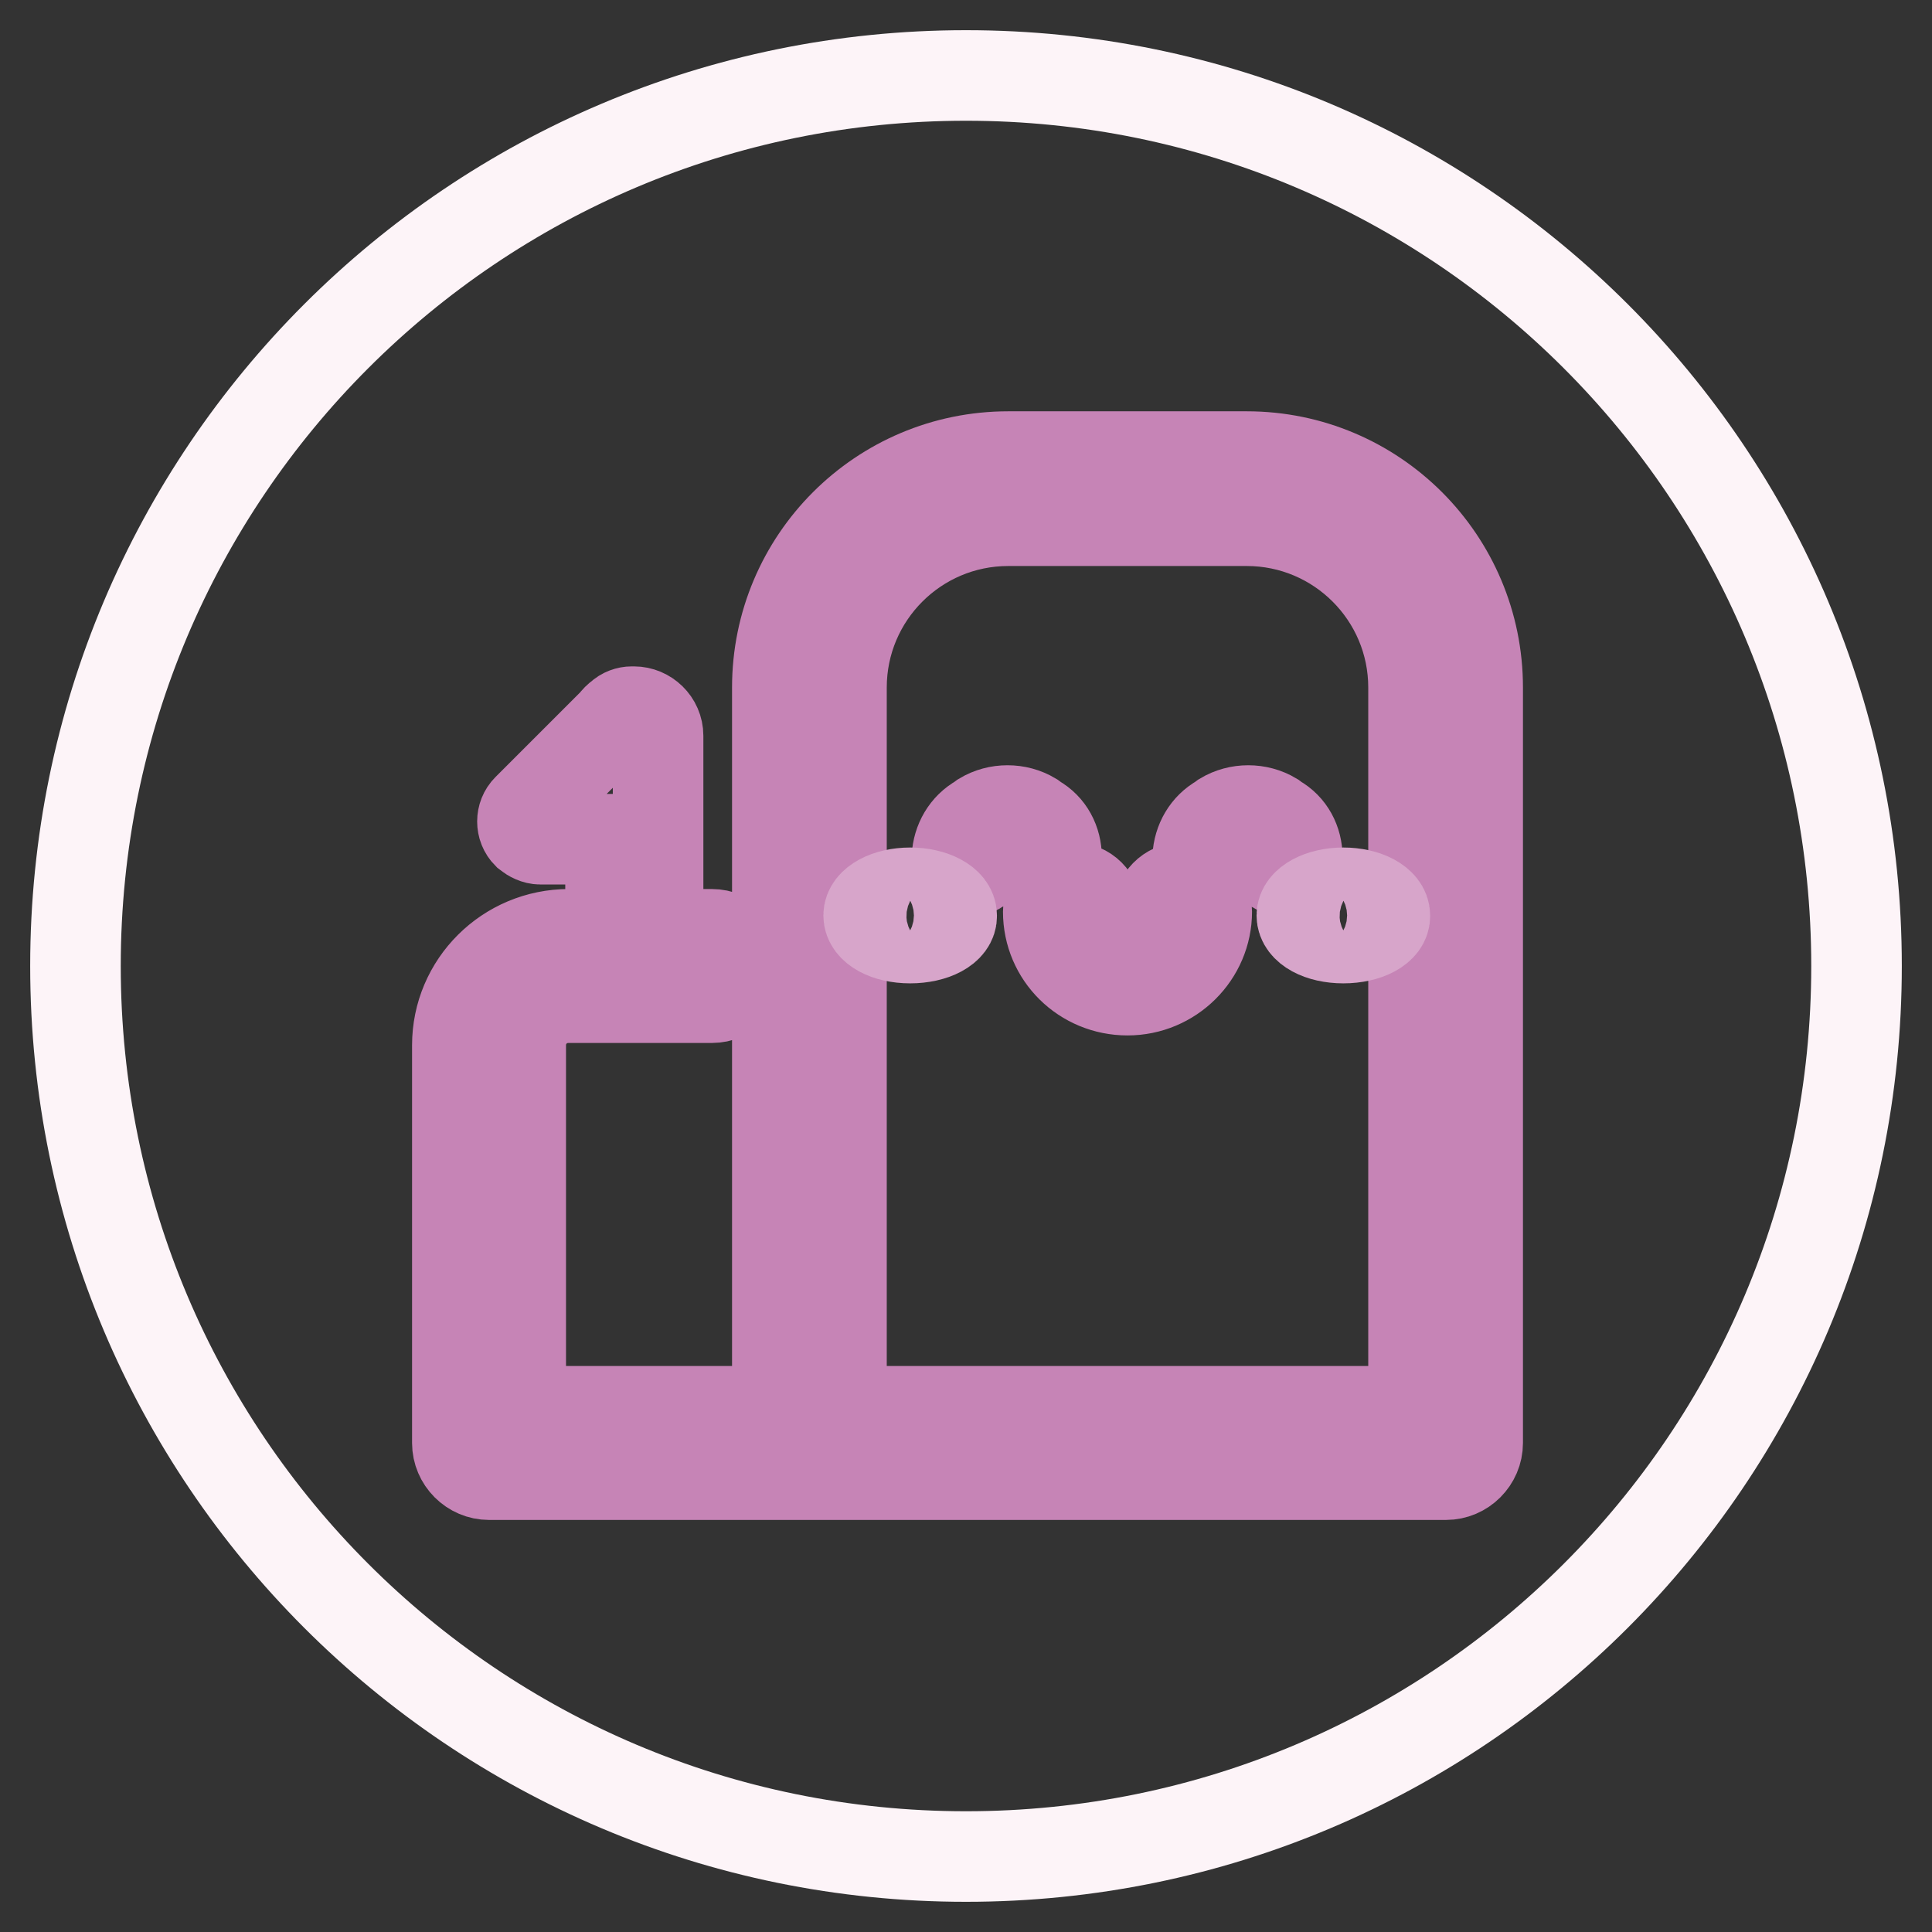
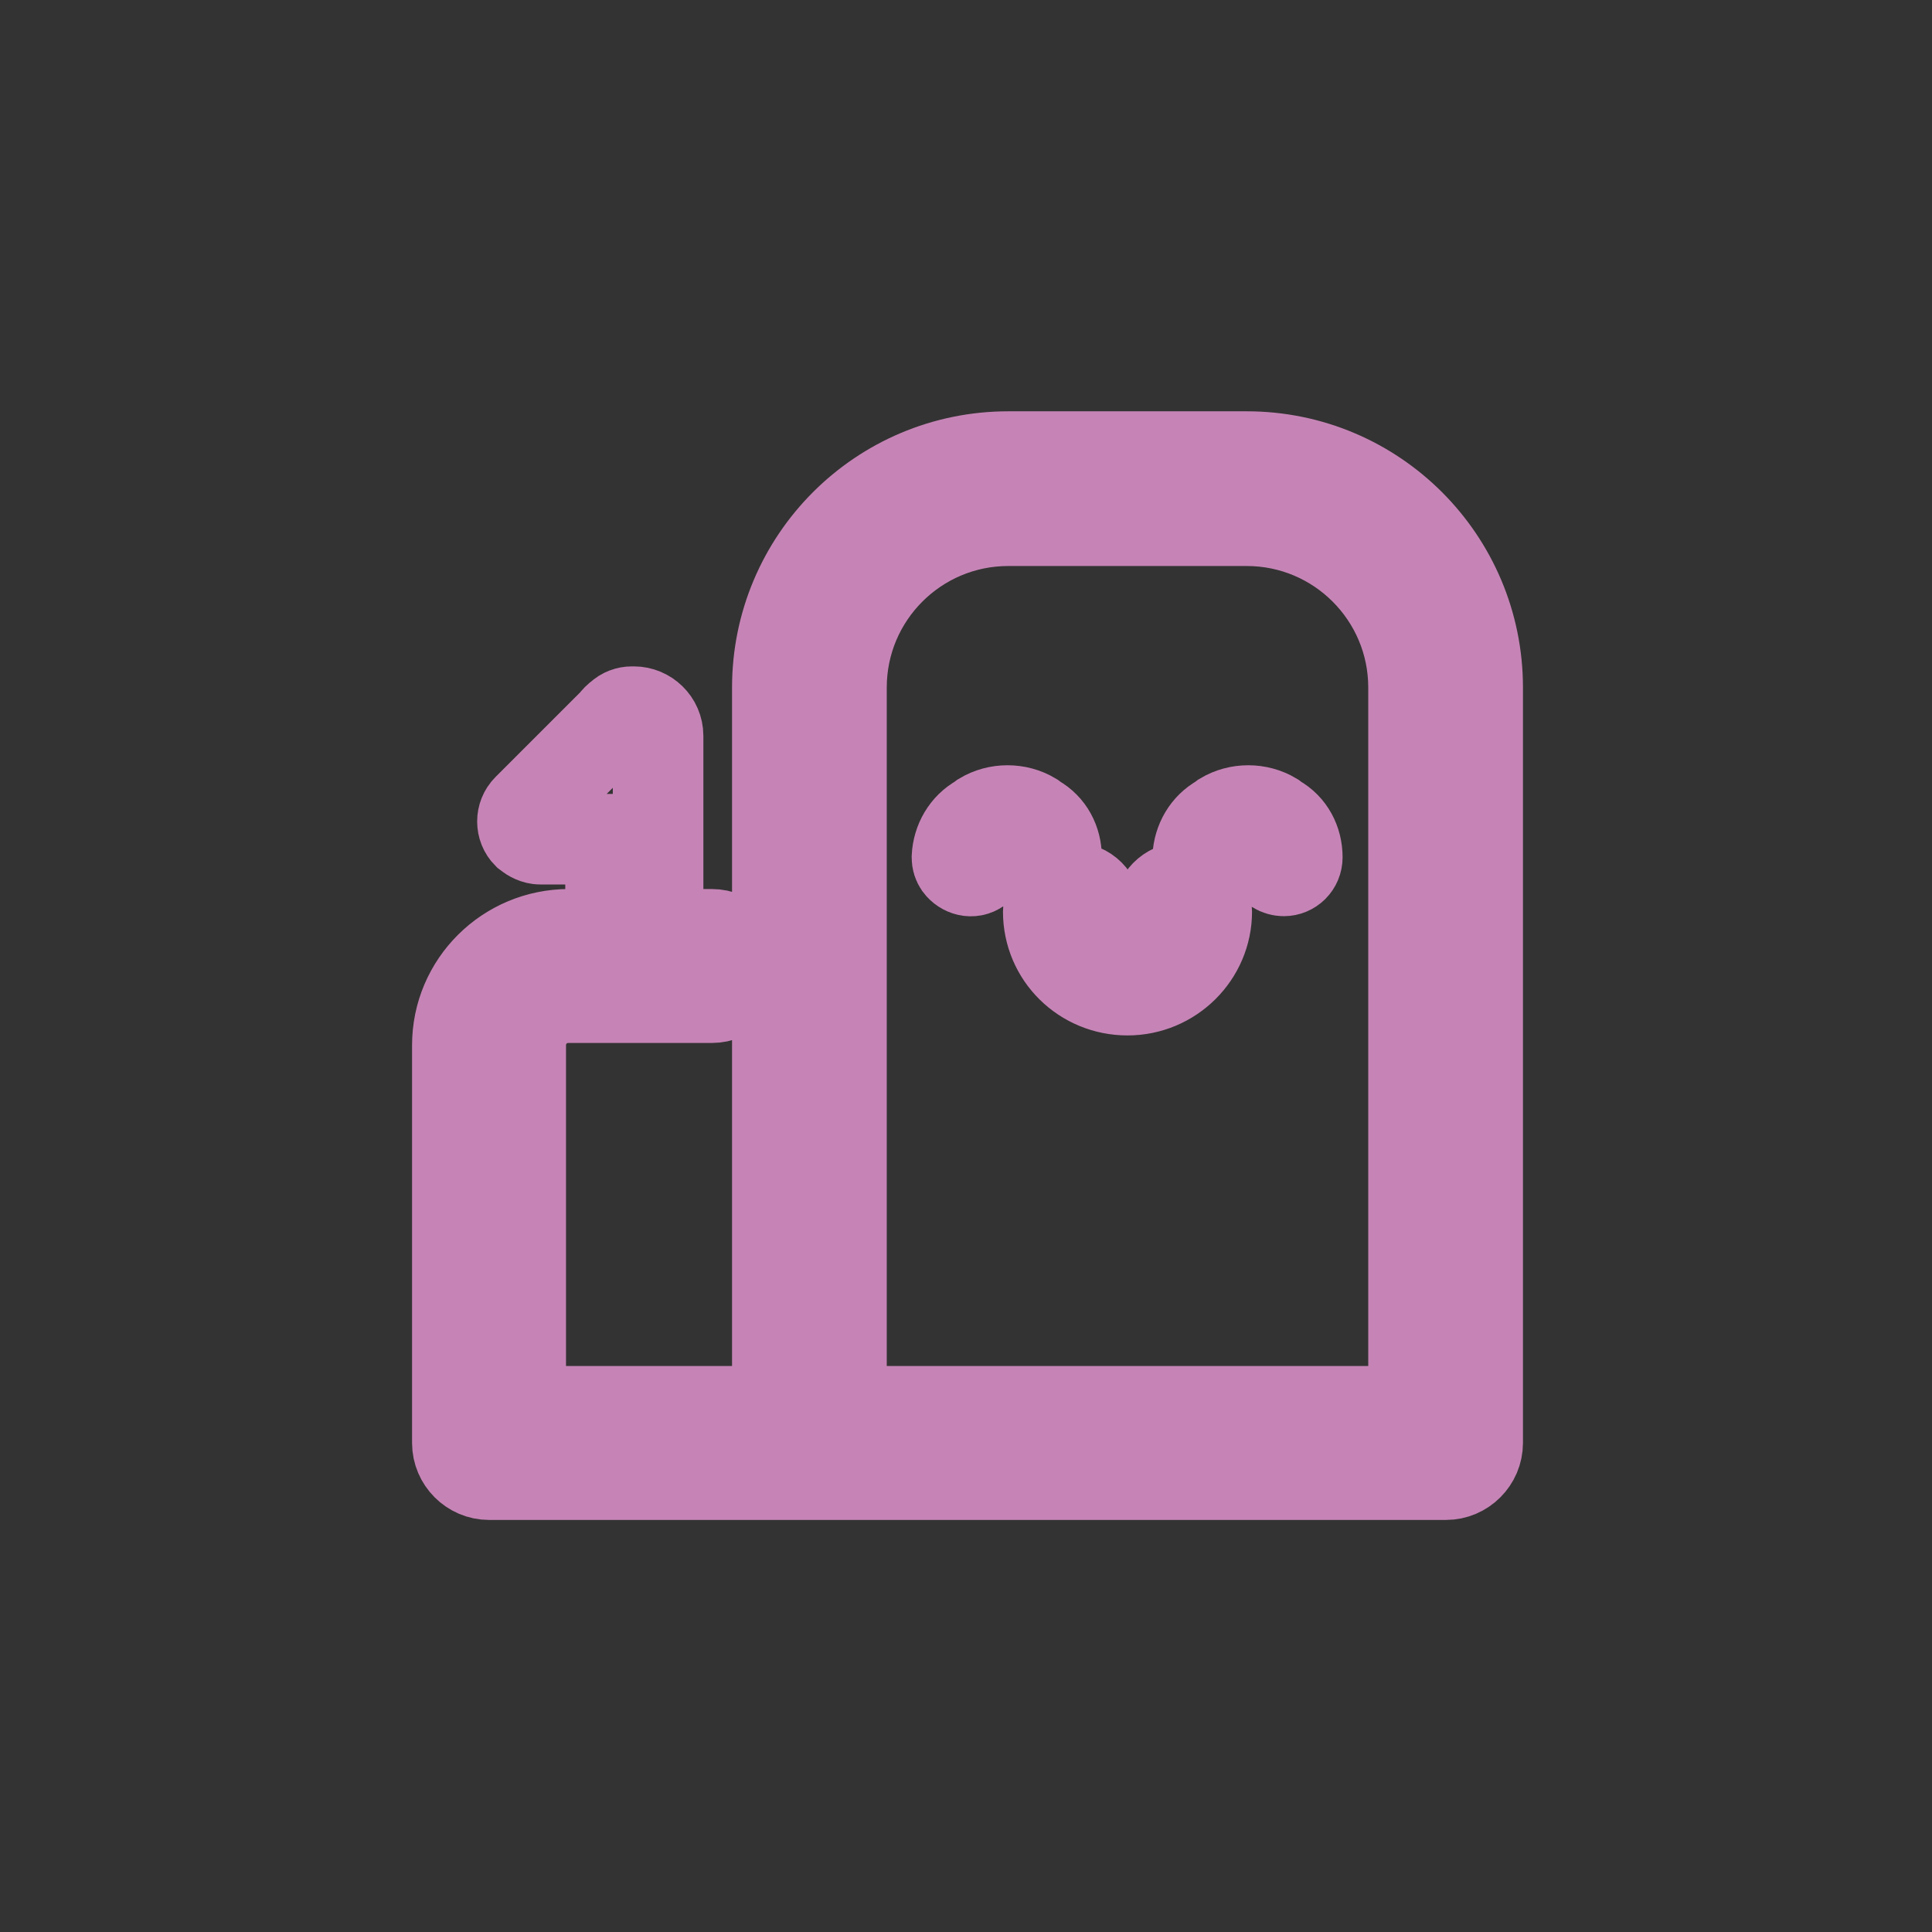
<svg xmlns="http://www.w3.org/2000/svg" version="1.1" x="0px" y="0px" viewBox="0 0 256 256" enable-background="new 0 0 256 256" xml:space="preserve">
  <rect x="0" y="0" width="256" height="256" fill="#333333" stroke="none" />
  <g>
-     <path stroke-width="12" fill-opacity="0" stroke="#fdf4f8" d="M10,128c0,65.2,52.8,118,118,118c65.2,0,118-52.8,118-118c0-65.2-52.8-118-118-118C62.8,10,10,62.8,10,128z " />
    <path stroke-width="12" fill-opacity="0" stroke="#c684b6" d="M161.7,108.6l0.4-0.3c2-1.2,4.6-1.2,6.6,0l0.4,0.3c1.8,1,2.8,2.9,2.8,5c0,1-0.8,1.8-1.8,1.8 c-0.3,0-0.7-0.1-1-0.3l-0.5-0.3c-2-1.3-4.6-1.3-6.6,0l-0.5,0.3c-0.8,0.6-1.9,0.3-2.5-0.5c-0.2-0.3-0.3-0.6-0.3-1 C158.8,111.5,159.9,109.6,161.7,108.6L161.7,108.6z M129.8,108.6l0.4-0.3c2-1.2,4.6-1.2,6.6,0l0.4,0.3c1.8,1,2.8,2.9,2.8,5 c0,1-0.8,1.8-1.8,1.8c-0.3,0-0.7-0.1-1-0.3l-0.5-0.3c-2-1.3-4.6-1.3-6.6,0l-0.5,0.3c-0.8,0.6-1.9,0.3-2.5-0.5 c-0.2-0.3-0.3-0.6-0.3-1C126.9,111.5,128,109.6,129.8,108.6L129.8,108.6z M153.5,120.8c0-1.7,1.4-3.2,3.2-3.2 c1.7,0,3.2,1.4,3.2,3.2c0,5.7-4.7,10.4-10.5,10.4s-10.5-4.6-10.5-10.4c0-1.7,1.4-3.2,3.2-3.2s3.2,1.4,3.2,3.2c0,2.2,1.9,4,4.2,4 S153.5,123,153.5,120.8z M187.3,187V91.1c0-12.2-9.9-22.1-22.1-22.1h-31.6c-12.2,0-22.1,9.9-22.1,22.1V187H187.3z M87.2,123.8h7.1 c2.3,0,4.2,1.9,4.2,4.2c0,2.3-1.9,4.2-4.2,4.2h-19c-3.5,0-6.3,2.8-6.3,6.3V187h34V91.1c0-16.9,13.7-30.6,30.6-30.6h31.6 c16.9,0,30.6,13.7,30.6,30.6v100.1c0,2.3-1.9,4.2-4.2,4.2H64.8c-2.3,0-4.2-1.9-4.2-4.2v-52.7c0-8.1,6.6-14.7,14.8-14.7h5.5v-12.6 h-9.3c-0.6,0-1.2-0.3-1.7-0.7c-0.9-0.9-0.9-2.4,0-3.3l11.5-11.5c0.2-0.3,0.5-0.6,0.8-0.8c0.4-0.4,1-0.6,1.5-0.6H84 c1.7,0,3.2,1.4,3.2,3.2L87.2,123.8L87.2,123.8z" />
-     <path stroke-width="12" fill-opacity="0" stroke="#d7a5ca" d="M120.6,124.3c-3.1,0-5.5-1.3-5.5-3c0-1.7,2.5-3,5.5-3s5.5,1.3,5.5,3C126.2,123,123.7,124.3,120.6,124.3z  M178,124.3c-3.1,0-5.5-1.3-5.5-3c0-1.7,2.5-3,5.5-3s5.5,1.3,5.5,3C183.6,123,181.1,124.3,178,124.3z" />
  </g>
</svg>